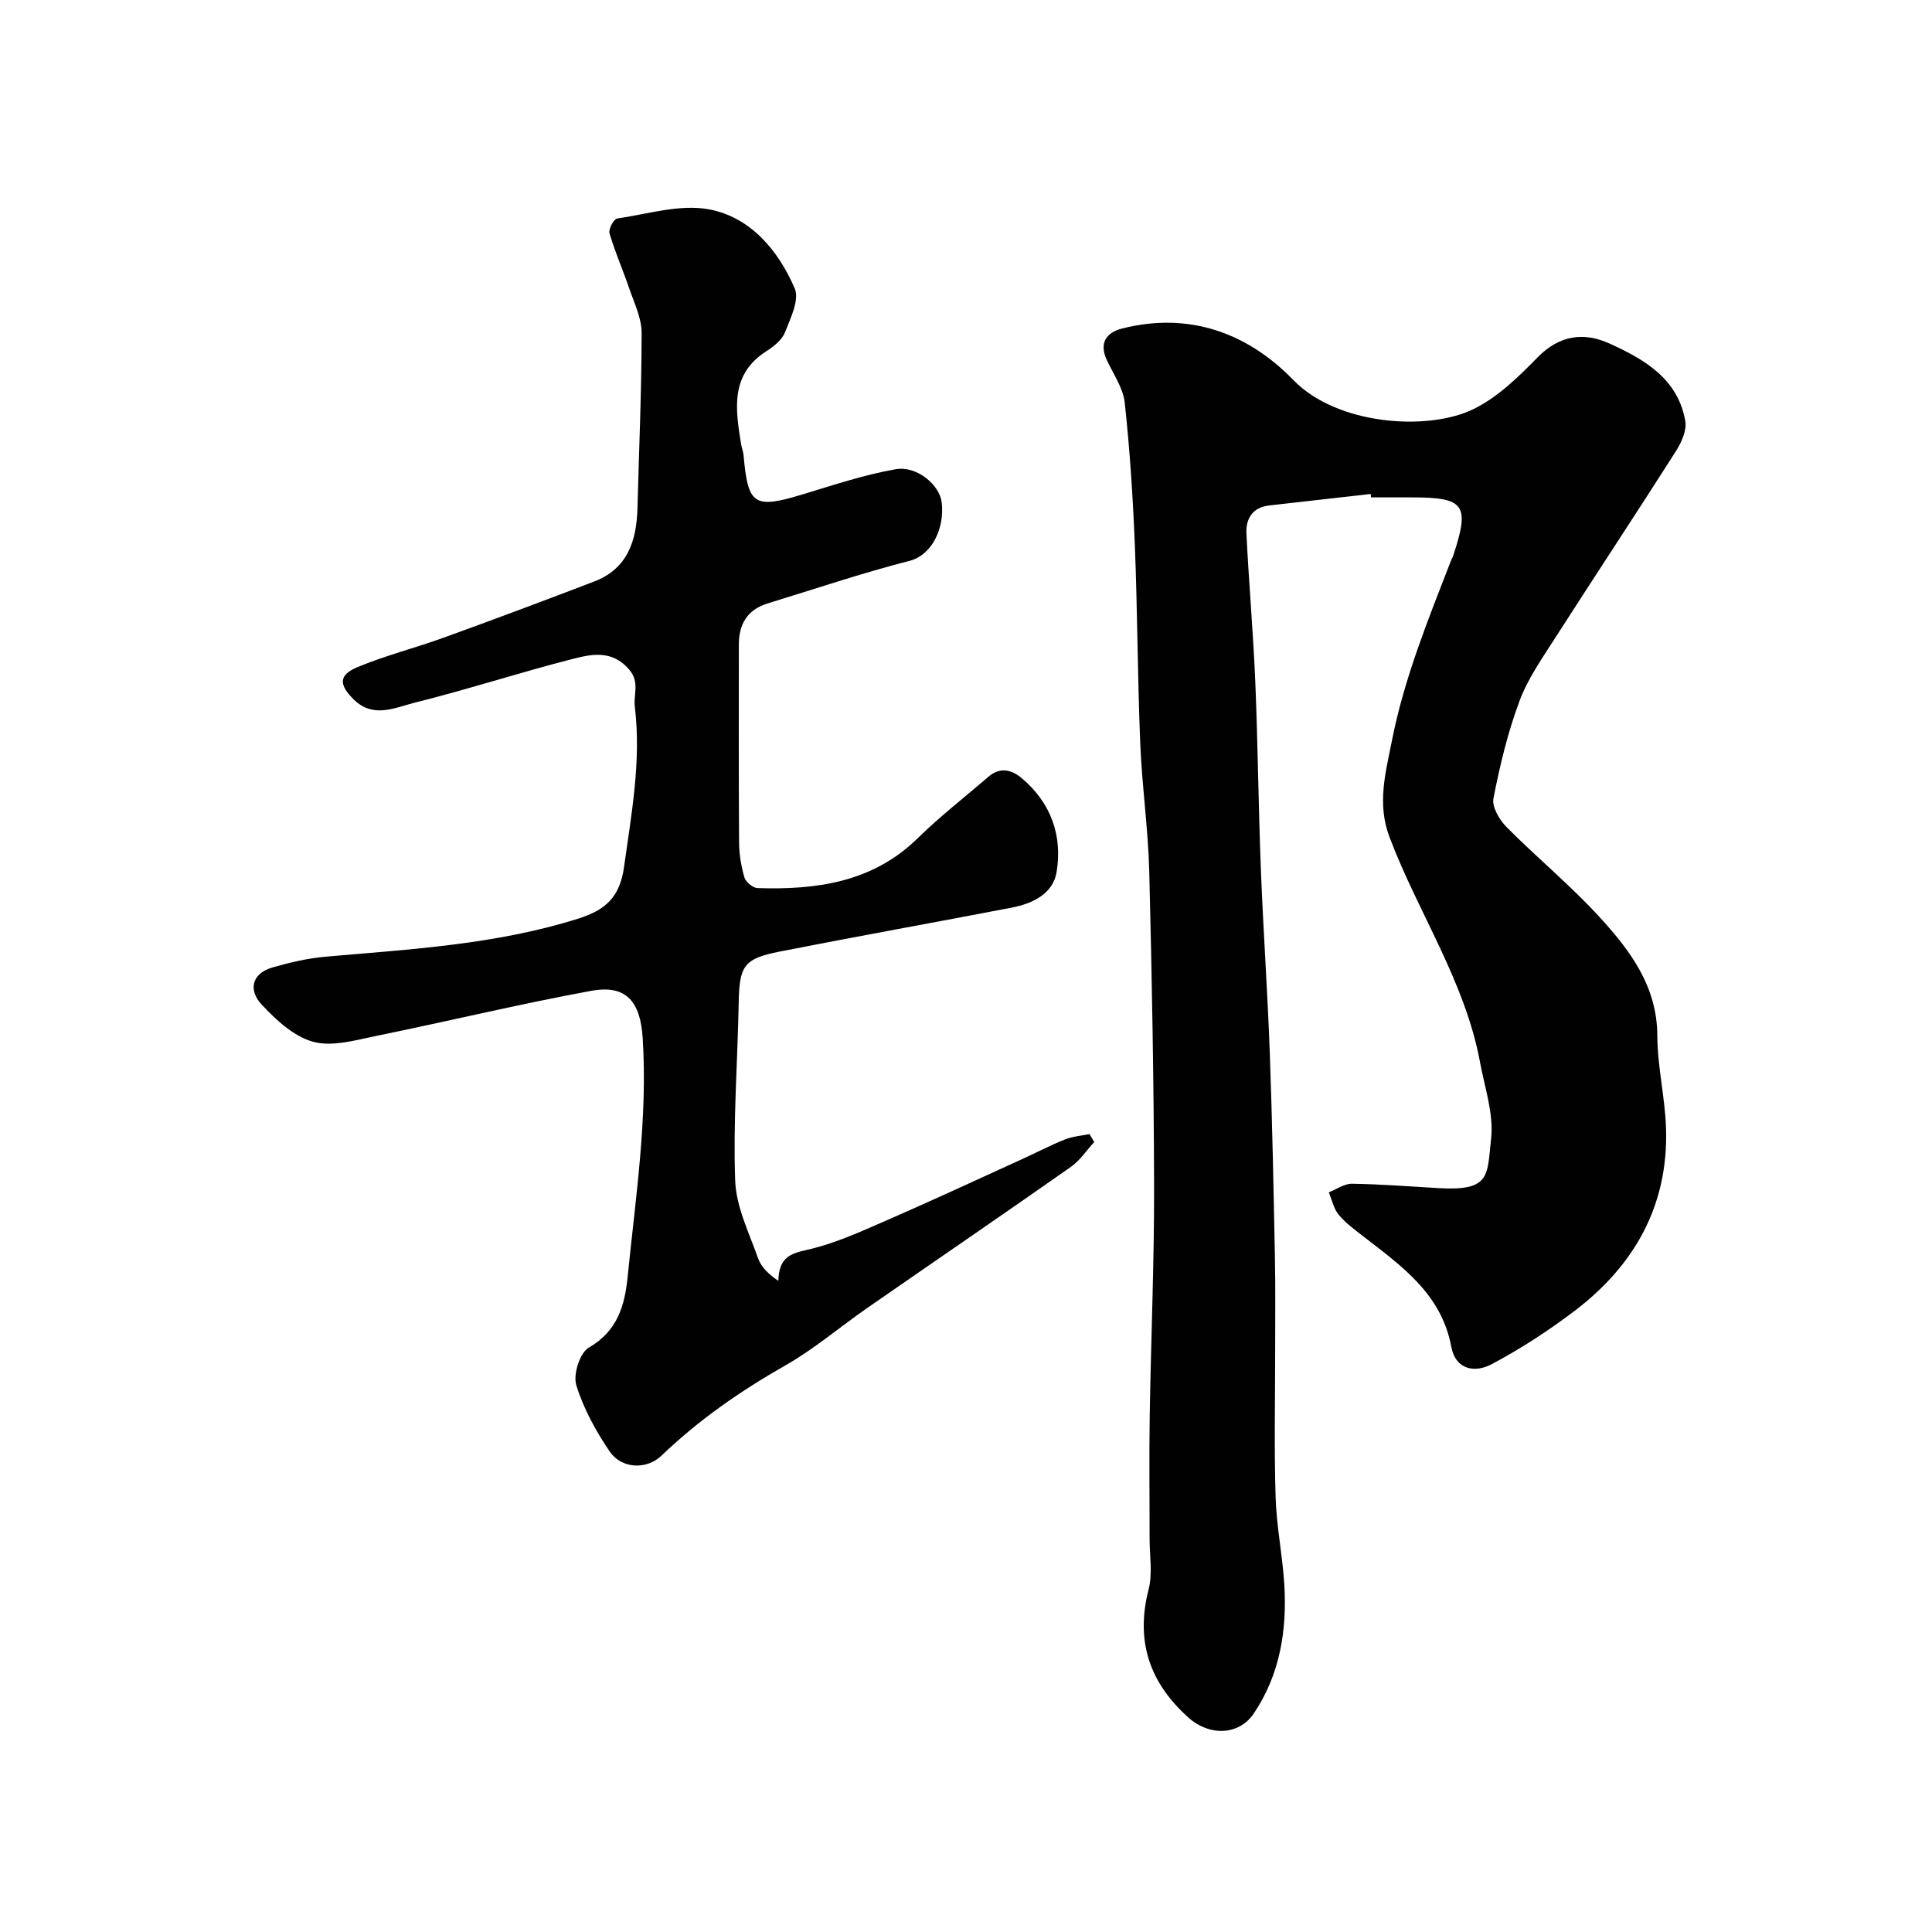
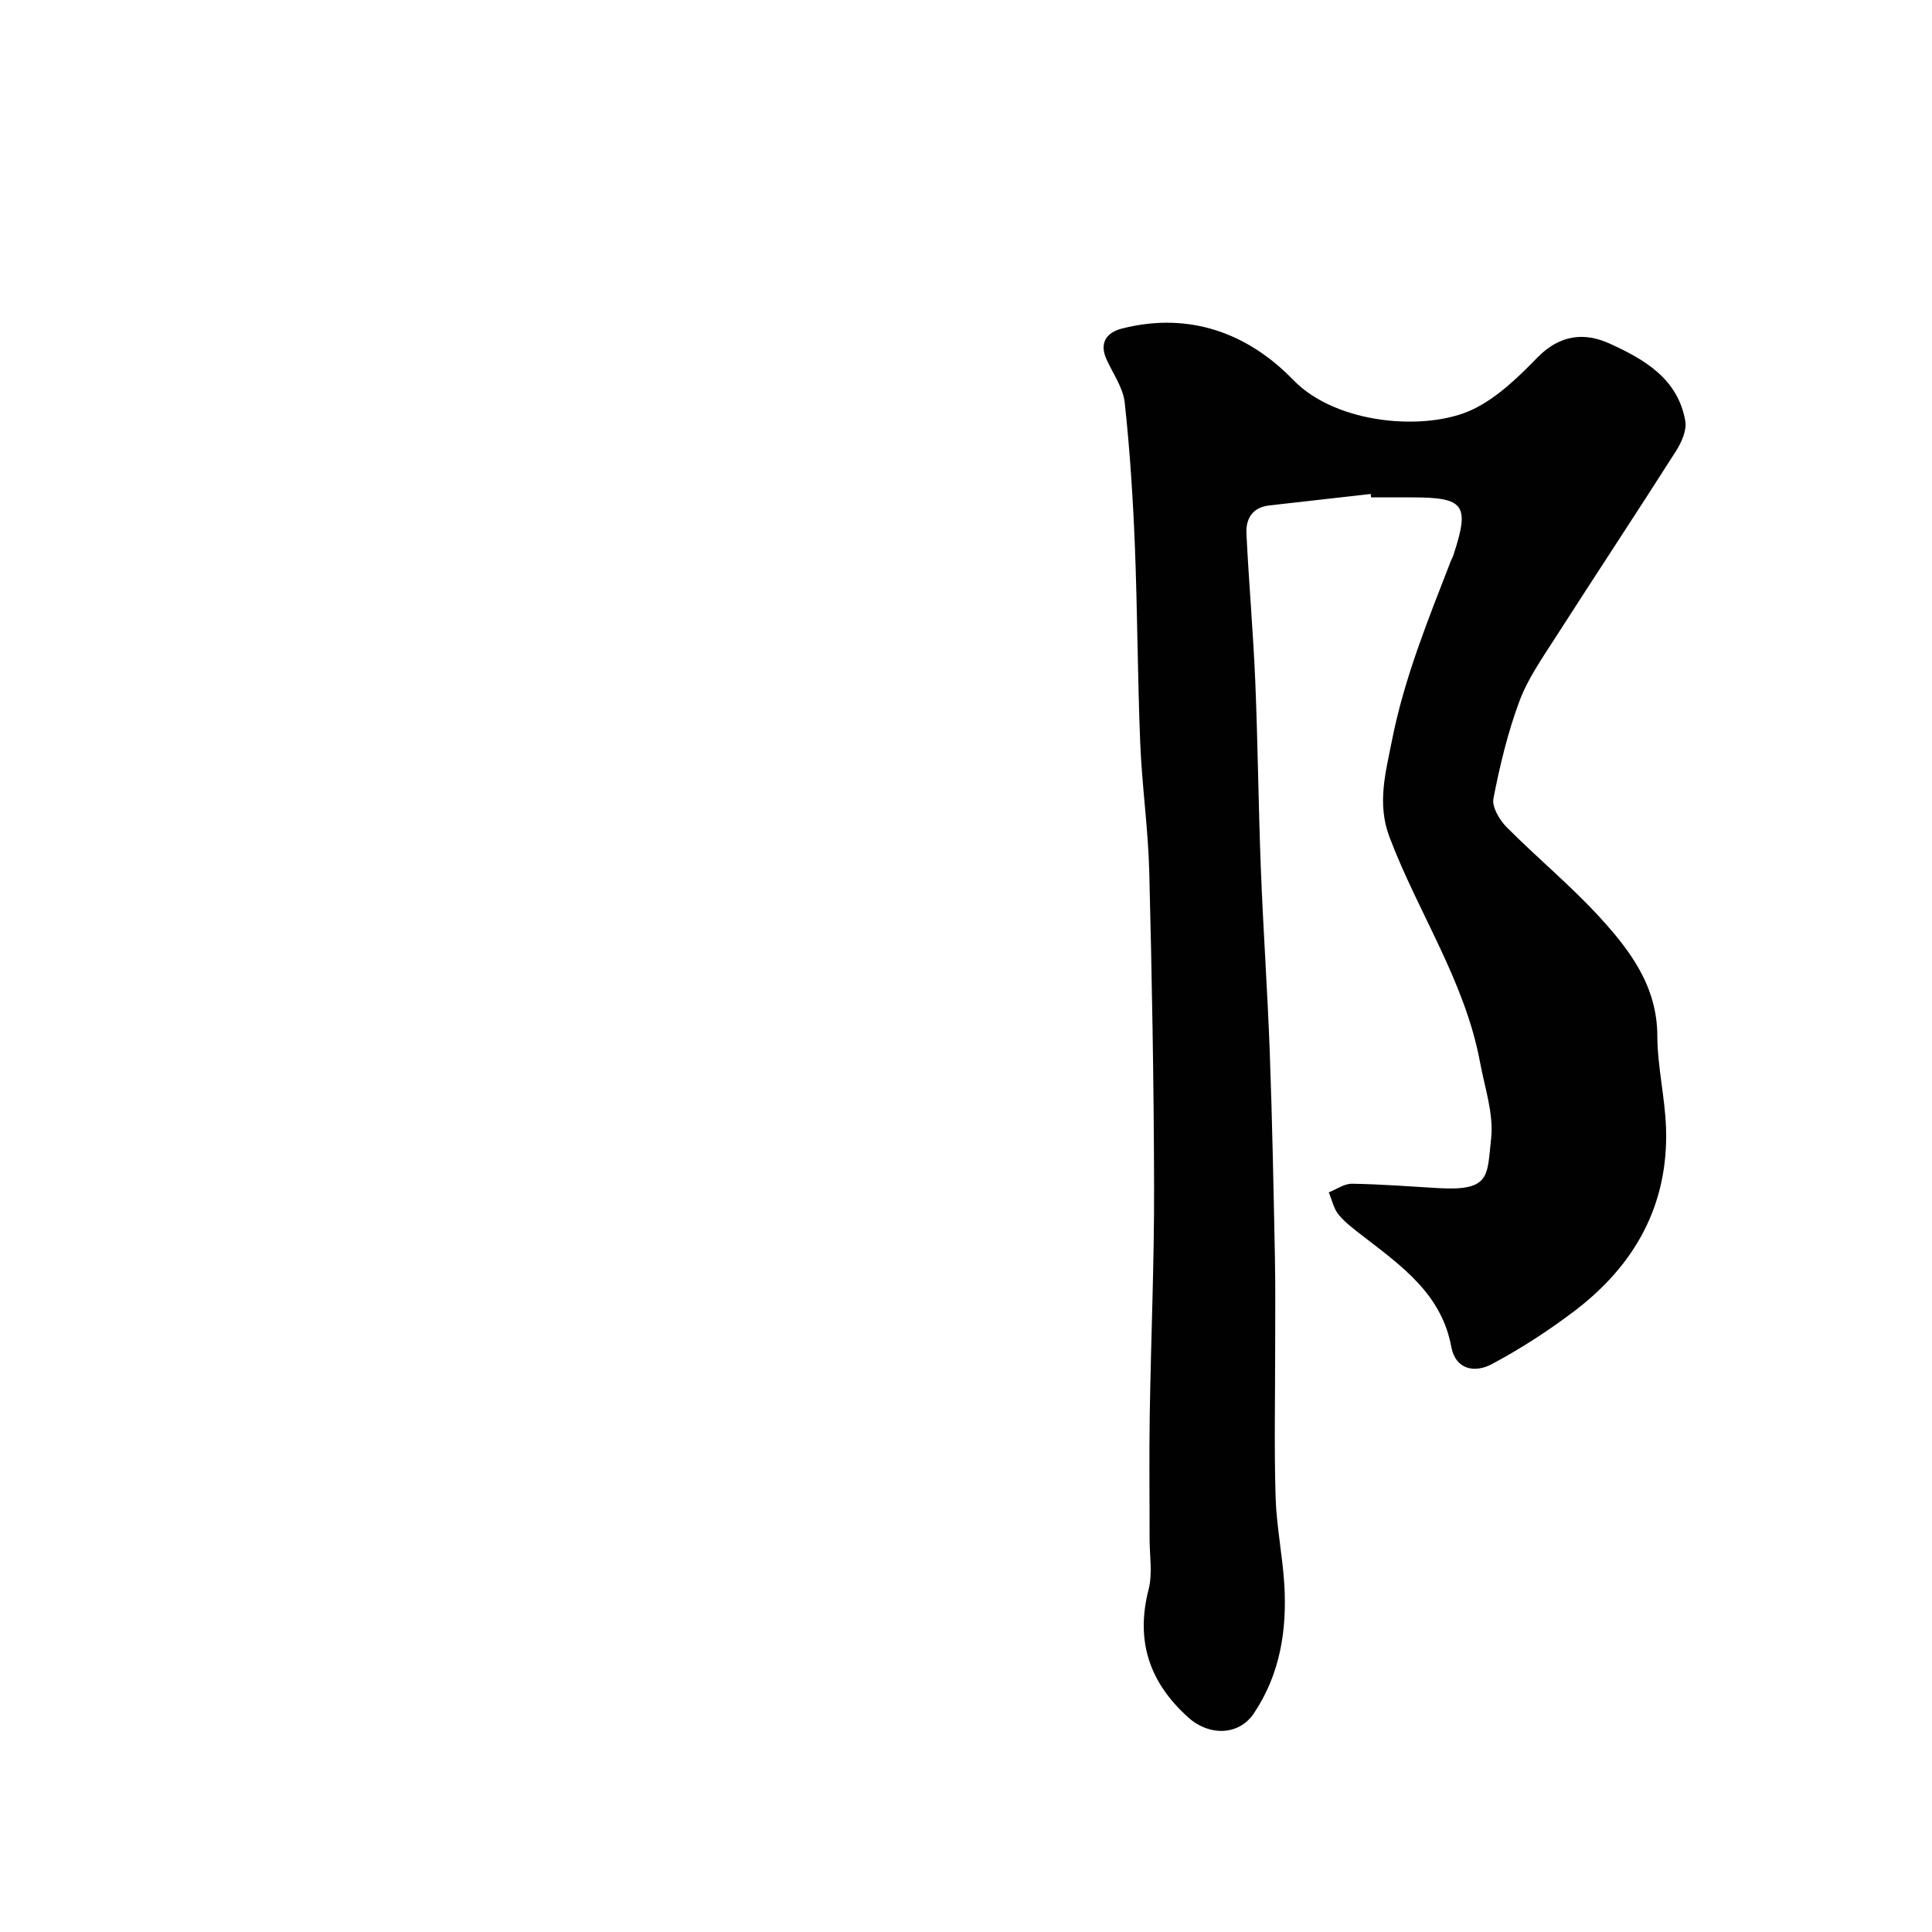
<svg xmlns="http://www.w3.org/2000/svg" enable-background="new 0 0 400 400" viewBox="0 0 400 400">
  <g fill="#010102">
    <path d="m283.79 102.27c-7.01.79-14.02 1.58-21.03 2.38-3.46.4-4.85 2.76-4.7 5.81.5 10.21 1.4 20.39 1.83 30.6.54 12.96.65 25.94 1.16 38.9.49 12.71 1.39 25.4 1.85 38.11.51 14.09.78 28.2 1.06 42.3.13 6.37.04 12.74.05 19.1 0 10.17-.22 20.34.09 30.49.18 6.04 1.43 12.03 1.8 18.07.58 9.5-.89 18.67-6.32 26.73-3.1 4.61-9.24 4.68-13.48.89-8.13-7.26-11.04-15.87-8.29-26.6.84-3.29.2-6.96.2-10.46.01-8.53-.11-17.06.03-25.58.25-15.77.94-31.53.9-47.3-.05-21.77-.45-43.53-1-65.29-.23-8.88-1.51-17.73-1.87-26.61-.55-13.62-.57-27.26-1.11-40.88-.4-9.88-1.03-19.76-2.1-29.59-.34-3.08-2.43-5.98-3.77-8.94-1.46-3.24-.21-5.52 3.24-6.39 13.96-3.53 26.06.99 35.43 10.66 9.03 9.32 27.72 10.65 37.22 6.07 5.03-2.42 9.38-6.67 13.36-10.75 4.52-4.62 9.56-5.27 14.84-2.89 7.2 3.26 14.21 7.27 15.74 16.06.34 1.92-.78 4.43-1.92 6.22-8.23 12.93-16.69 25.71-24.96 38.61-2.72 4.25-5.72 8.51-7.46 13.18-2.42 6.49-4.05 13.33-5.38 20.14-.34 1.76 1.25 4.44 2.72 5.93 6.3 6.35 13.26 12.08 19.29 18.67 6.28 6.87 11.88 14.27 11.92 24.52.02 6.37 1.59 12.72 1.8 19.1.54 15.98-6.5 28.45-18.97 37.91-5.41 4.1-11.17 7.84-17.16 11.02-3.41 1.81-7.43 1.18-8.33-3.63-2.02-10.9-10.23-16.67-18.13-22.79-1.81-1.4-3.72-2.79-5.17-4.53-1.04-1.25-1.4-3.08-2.06-4.65 1.6-.62 3.21-1.8 4.8-1.78 5.93.09 11.86.55 17.79.9 10.97.66 10.16-2.51 11.02-10.26.56-5.13-1.33-10.55-2.3-15.81-3.11-16.78-12.82-30.93-18.74-46.6-2.62-6.93-.81-13.32.53-20.1 2.55-12.88 7.46-24.89 12.15-37.01.18-.46.43-.89.58-1.35 3.38-10.34 2.27-11.87-8.58-11.87-2.83 0-5.67 0-8.5 0-.01-.22-.04-.46-.07-.71z" />
-     <path d="m226.55 236.44c-1.59 1.73-2.94 3.82-4.82 5.14-14.03 9.85-28.19 19.52-42.27 29.29-5.63 3.91-10.89 8.43-16.82 11.8-9.29 5.29-17.94 11.27-25.67 18.69-3.17 3.04-8.32 2.7-10.73-.83-2.88-4.23-5.44-8.91-6.93-13.76-.68-2.21.74-6.69 2.58-7.75 5.96-3.43 7.46-8.71 8.06-14.69 1.64-16.4 4.15-32.73 3.12-49.33-.47-7.58-3.36-11.2-10.66-9.86-14.88 2.73-29.61 6.3-44.45 9.32-4.32.88-9.12 2.31-13.09 1.24-4.01-1.08-7.73-4.53-10.72-7.74-2.71-2.91-2.14-6.41 2.33-7.68 3.57-1.02 7.26-1.89 10.94-2.21 17.6-1.54 35.25-2.5 52.3-7.88 5.62-1.77 8.61-4.42 9.48-10.7 1.54-11.05 3.59-21.91 2.23-33.21-.31-2.54 1.07-5.01-1.15-7.63-3.63-4.27-8.03-3.18-12.16-2.11-10.84 2.8-21.51 6.26-32.37 8.97-4.03 1.01-8.47 3.29-12.52-.7-3.05-3.01-3.19-5.03.81-6.7 5.83-2.42 12.01-3.98 17.96-6.14 10.38-3.76 20.72-7.63 31.03-11.58 6.92-2.65 8.77-8.45 8.95-15.18.32-12.1.85-24.2.86-36.3 0-3.06-1.53-6.16-2.56-9.18-1.3-3.83-2.95-7.55-4.09-11.42-.25-.84.87-2.95 1.57-3.06 6.33-.93 12.99-3.03 19.02-1.91 8.6 1.61 14.37 8.49 17.76 16.38 1.01 2.34-.87 6.17-2.02 9.09-.61 1.56-2.3 2.91-3.81 3.87-7.6 4.85-6.43 12.02-5.29 19.21.13.8.46 1.58.53 2.38.92 10.37 2.18 11.13 12.31 8.06 6.34-1.92 12.68-4.04 19.18-5.18 4.39-.77 9.07 3.24 9.52 6.81.66 5.23-1.9 10.95-6.68 12.17-9.88 2.52-19.57 5.82-29.34 8.8-4.22 1.29-5.97 4.3-5.97 8.53 0 13.67-.05 27.33.05 41 .02 2.43.43 4.92 1.12 7.25.28.94 1.76 2.13 2.72 2.16 12.25.38 23.86-1.19 33.22-10.4 4.57-4.49 9.68-8.43 14.53-12.63 2.41-2.08 4.8-1.53 6.94.28 6.04 5.09 8.45 11.87 7.21 19.42-.74 4.53-5 6.55-9.32 7.38-15.99 3.08-32.03 5.94-48 9.09-7.48 1.47-8.36 2.98-8.5 10.61-.23 12.27-1.17 24.56-.73 36.8.19 5.42 2.87 10.8 4.74 16.09.66 1.87 2.29 3.4 4.19 4.67.17-4.72 2.26-5.6 5.92-6.41 5.45-1.2 10.68-3.57 15.85-5.82 9.65-4.19 19.2-8.64 28.78-13 2.95-1.34 5.82-2.85 8.82-4.05 1.58-.63 3.36-.75 5.05-1.1.35.56.67 1.1.99 1.64z" />
  </g>
</svg>